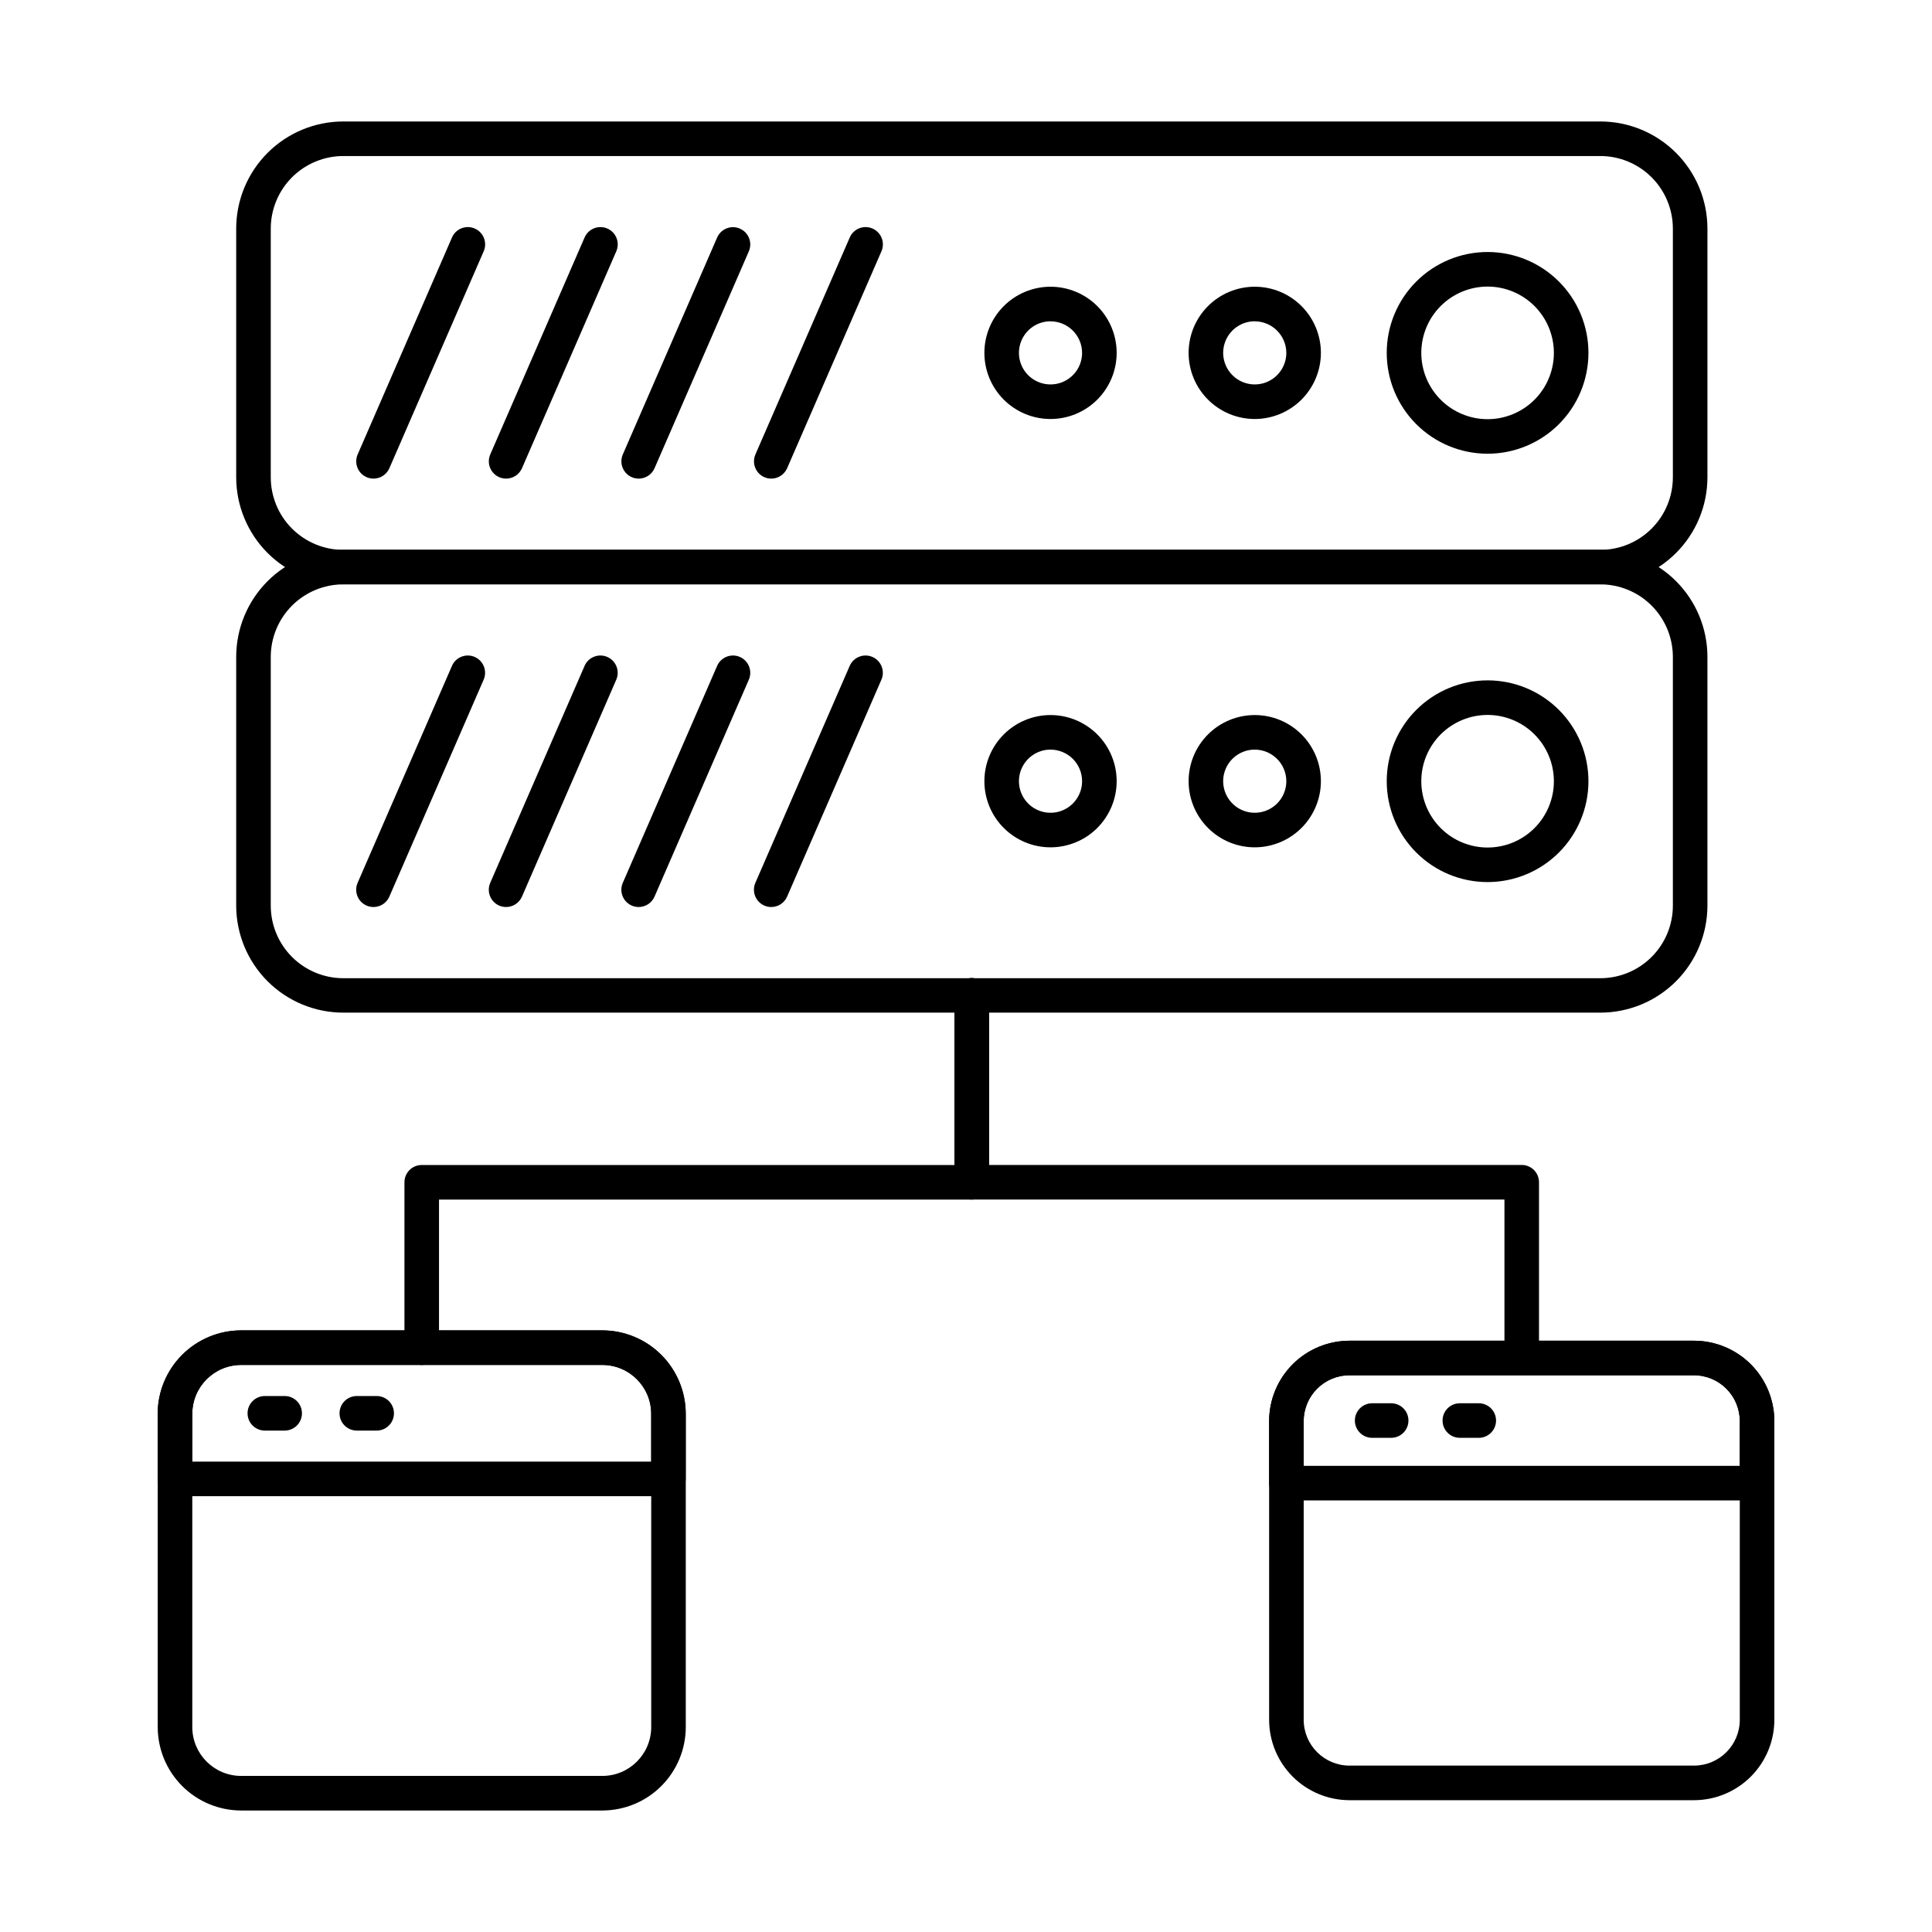
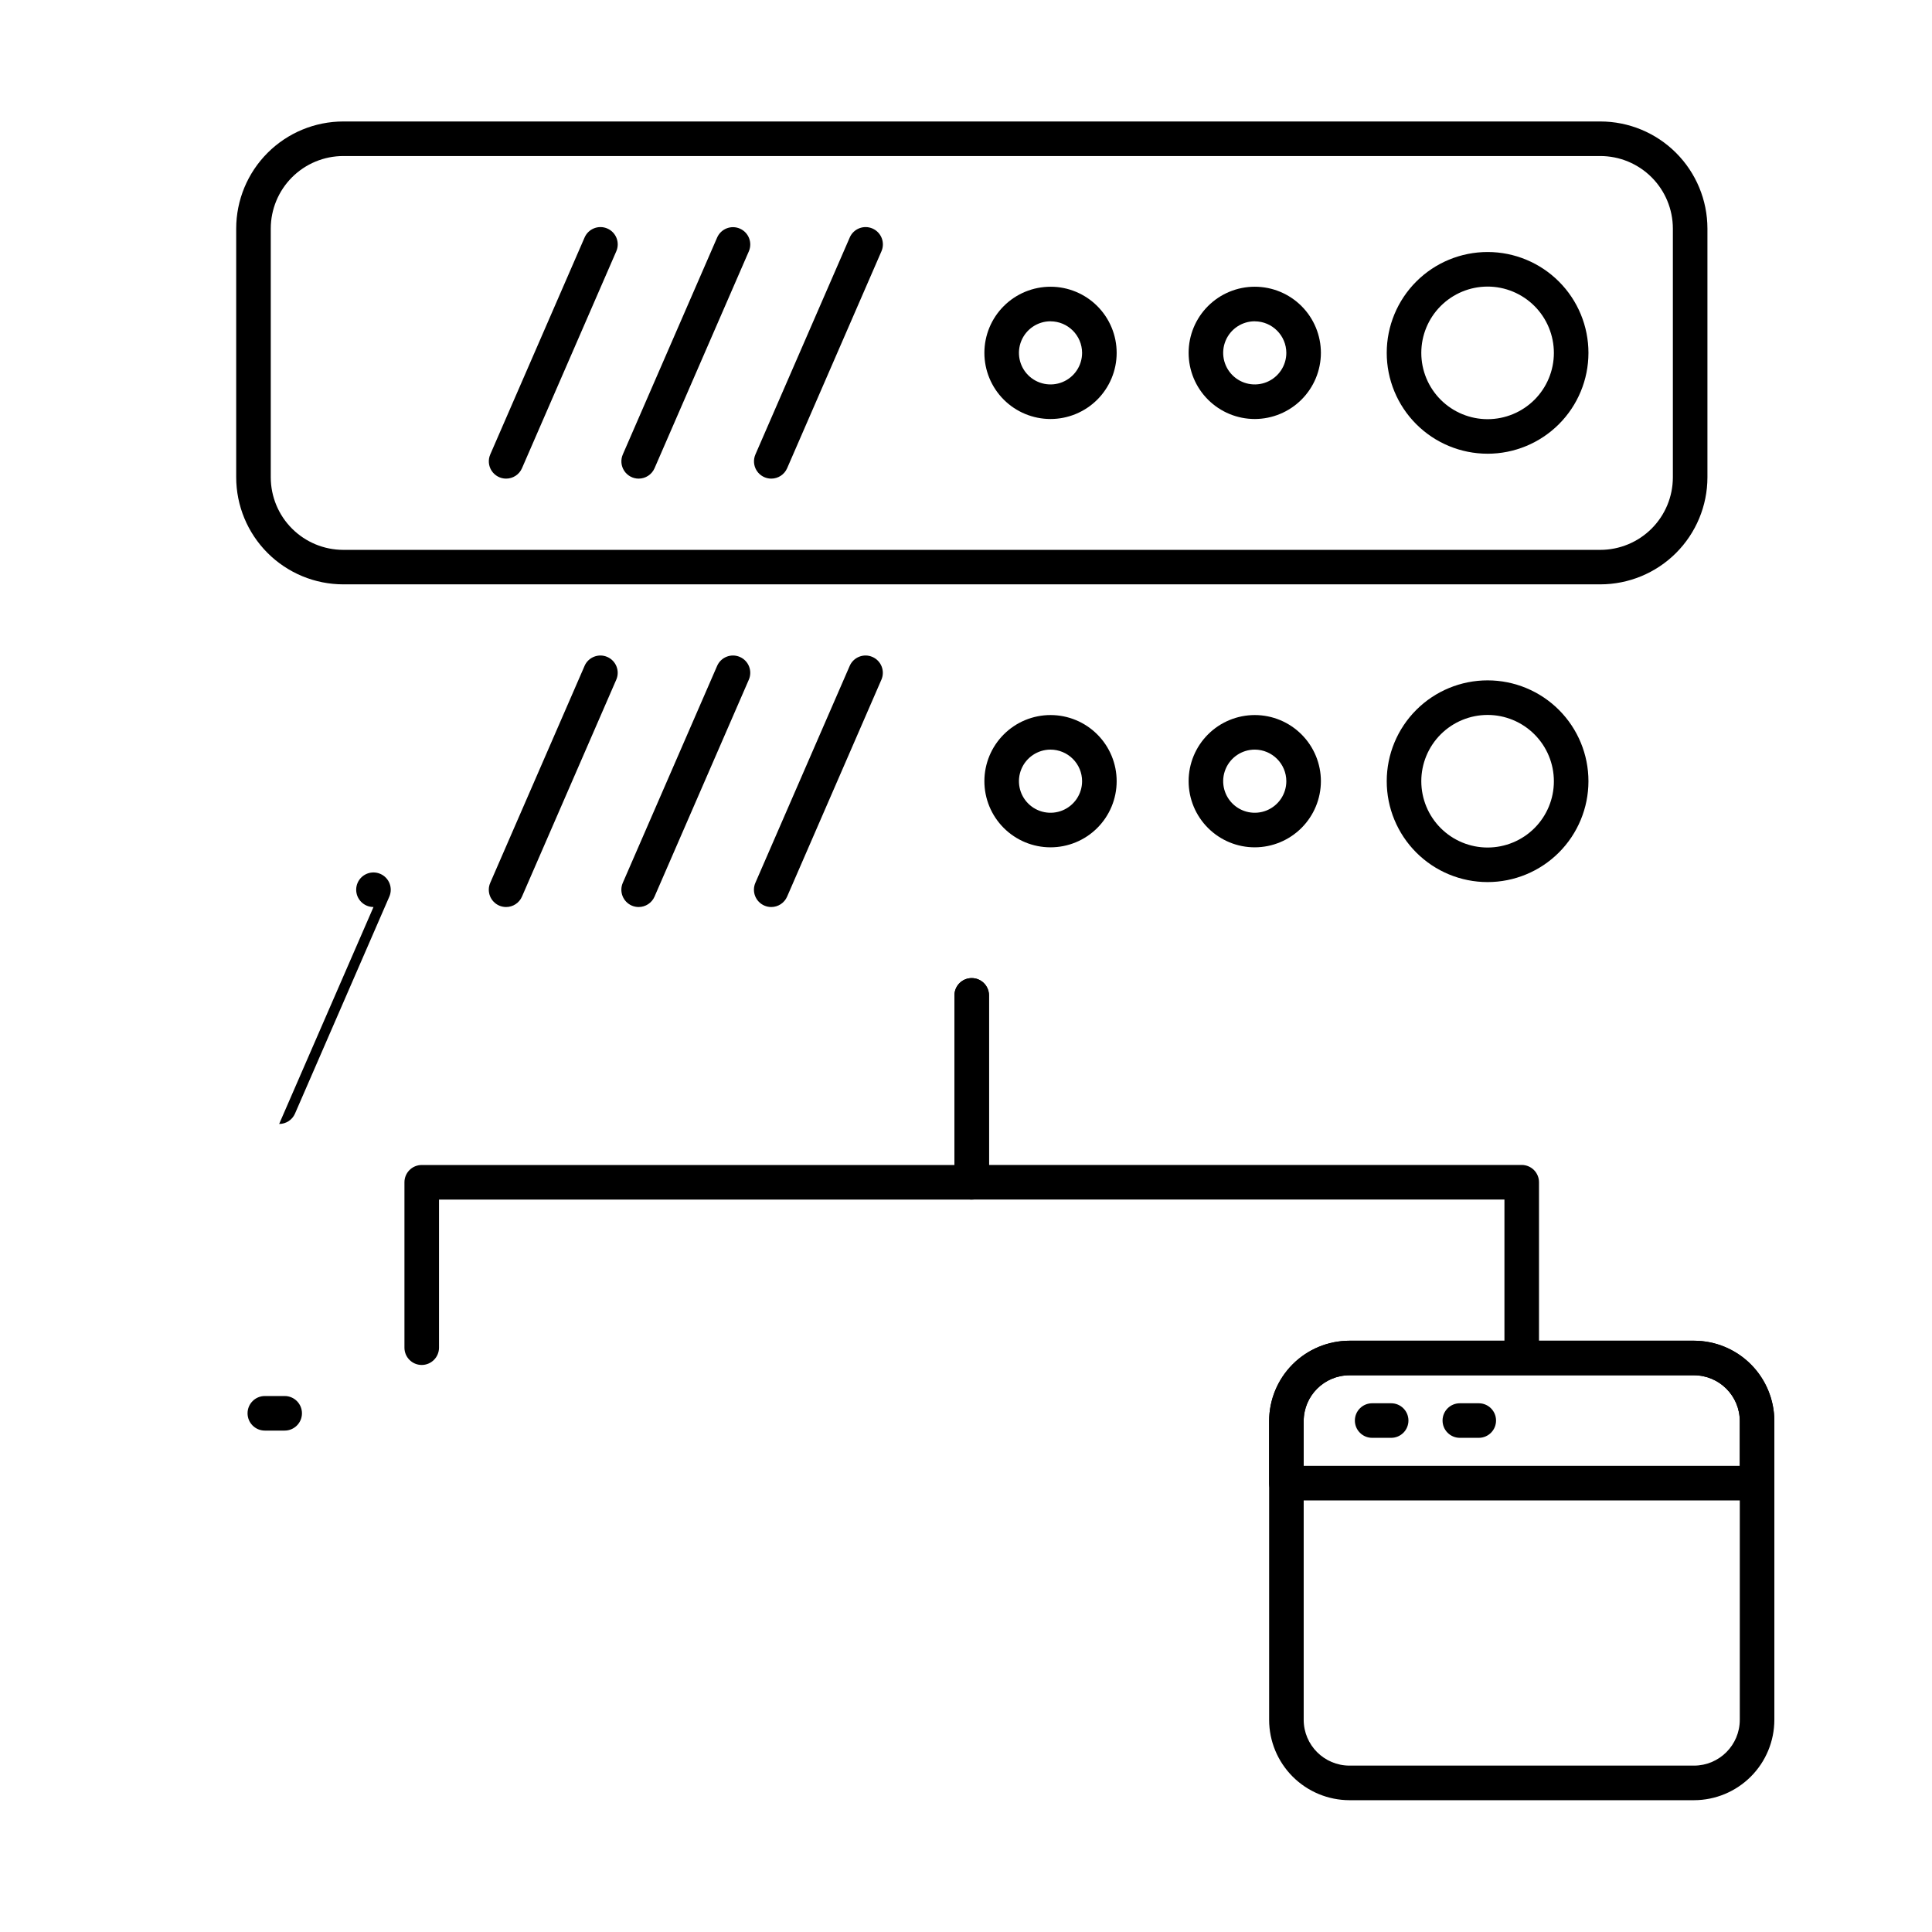
<svg xmlns="http://www.w3.org/2000/svg" fill="#000000" width="800px" height="800px" version="1.1" viewBox="144 144 512 512">
  <g>
    <path d="m568.09 298.86h-333.12c-7.523-0.004-14.734-2.996-20.055-8.312-5.32-5.32-8.312-12.531-8.32-20.055v-65.93c0.008-7.523 3-14.734 8.32-20.055 5.32-5.32 12.531-8.309 20.055-8.316h333.12c7.527 0 14.746 2.988 20.07 8.309s8.32 12.535 8.328 20.062v65.953c-0.012 7.523-3.012 14.73-8.336 20.047-5.324 5.312-12.539 8.297-20.062 8.297zm-333.12-113.51c-5.094 0.008-9.977 2.031-13.578 5.633-3.602 3.602-5.629 8.484-5.637 13.578v65.953c0.008 5.094 2.035 9.977 5.637 13.574 3.602 3.602 8.484 5.629 13.578 5.633h333.12c5.098 0 9.988-2.023 13.594-5.625 3.606-3.602 5.637-8.484 5.644-13.582v-65.953c-0.008-5.098-2.039-9.984-5.644-13.586-3.606-3.602-8.496-5.625-13.594-5.625z" />
-     <path d="m242.98 270.84c-1.547 0-2.984-0.781-3.832-2.07-0.844-1.293-0.98-2.926-0.363-4.34l25-57.5h-0.004c1.012-2.32 3.715-3.379 6.031-2.367 2.32 1.012 3.383 3.711 2.371 6.031l-25 57.5c-0.73 1.668-2.379 2.75-4.203 2.746z" />
    <path d="m278.12 270.84c-1.543 0-2.984-0.781-3.828-2.07-0.848-1.293-0.984-2.926-0.367-4.34l25-57.5c1.012-2.32 3.711-3.379 6.031-2.367s3.379 3.711 2.367 6.031l-24.996 57.5c-0.73 1.668-2.383 2.75-4.207 2.746z" />
    <path d="m313.25 270.84c-1.543 0-2.984-0.781-3.828-2.07-0.848-1.293-0.984-2.926-0.367-4.34l24.992-57.477c1.012-2.32 3.711-3.379 6.031-2.367 2.32 1.012 3.379 3.711 2.367 6.031l-24.988 57.477c-0.73 1.668-2.383 2.75-4.207 2.746z" />
    <path d="m348.39 270.84c-1.547 0-2.984-0.781-3.832-2.07-0.844-1.293-0.98-2.926-0.363-4.34l25-57.5h-0.004c1.012-2.32 3.715-3.379 6.031-2.367 2.32 1.012 3.383 3.711 2.371 6.031l-25 57.5c-0.73 1.668-2.379 2.75-4.203 2.746z" />
    <path d="m538.21 264.24c-7.09-0.004-13.887-2.824-18.895-7.84-5.012-5.016-7.82-11.816-7.816-18.906 0.004-7.09 2.828-13.887 7.844-18.898 5.016-5.008 11.816-7.816 18.906-7.812s13.887 2.828 18.895 7.844c5.012 5.019 7.82 11.82 7.812 18.91-0.008 7.086-2.828 13.879-7.844 18.887s-11.816 7.82-18.902 7.816zm0-44.293c-4.656 0.004-9.121 1.859-12.414 5.156-3.289 3.293-5.137 7.762-5.137 12.418 0 4.66 1.852 9.125 5.144 12.418s7.762 5.144 12.418 5.148c4.656 0 9.125-1.848 12.422-5.137 3.297-3.293 5.148-7.758 5.152-12.414 0-4.664-1.852-9.141-5.148-12.438-3.301-3.297-7.773-5.152-12.438-5.152z" />
    <path d="m476.54 255.04c-4.648 0.004-9.109-1.84-12.402-5.125-3.289-3.285-5.141-7.746-5.141-12.398-0.004-4.648 1.844-9.109 5.133-12.398 3.289-3.289 7.75-5.137 12.398-5.133 4.652 0 9.113 1.852 12.398 5.141 3.285 3.293 5.129 7.754 5.125 12.406-0.012 4.641-1.859 9.086-5.141 12.367s-7.731 5.129-12.371 5.141zm0-25.895c-3.383-0.008-6.438 2.023-7.742 5.148-1.301 3.125-0.594 6.723 1.797 9.121 2.387 2.398 5.984 3.125 9.113 1.836 3.129-1.289 5.176-4.336 5.184-7.719-0.012-4.609-3.738-8.348-8.352-8.375z" />
    <path d="m422.38 255.04c-4.648-0.004-9.102-1.855-12.387-5.144-3.285-3.293-5.125-7.754-5.121-12.402 0.004-4.648 1.855-9.105 5.148-12.387 3.289-3.285 7.75-5.125 12.398-5.121 4.648 0.004 9.105 1.855 12.387 5.144 3.285 3.293 5.129 7.754 5.121 12.402-0.004 4.648-1.855 9.102-5.148 12.387-3.289 3.281-7.75 5.125-12.398 5.121zm0-25.895c-3.379 0.008-6.422 2.047-7.715 5.172-1.289 3.125-0.574 6.723 1.816 9.113 2.391 2.391 5.988 3.106 9.113 1.816s5.164-4.336 5.172-7.715c-0.004-4.629-3.758-8.375-8.387-8.375z" />
-     <path d="m568.09 412.36h-333.12c-7.523-0.004-14.738-2.996-20.059-8.316-5.316-5.32-8.309-12.531-8.316-20.055v-65.918c0.008-7.523 3-14.738 8.316-20.055 5.32-5.32 12.535-8.312 20.059-8.32h333.12c7.531 0 14.754 2.992 20.082 8.32 5.324 5.324 8.316 12.547 8.316 20.078v65.902c-0.008 7.527-3.004 14.742-8.328 20.059-5.324 5.32-12.543 8.305-20.07 8.305zm-333.12-113.5c-5.098 0.008-9.984 2.035-13.59 5.644-3.602 3.606-5.625 8.496-5.625 13.594v65.902c0 5.098 2.023 9.988 5.625 13.594 3.606 3.609 8.492 5.637 13.59 5.644h333.12c5.098 0 9.988-2.023 13.598-5.629 3.606-3.602 5.633-8.488 5.641-13.586v-65.949c-0.008-5.098-2.035-9.984-5.641-13.586-3.609-3.606-8.5-5.629-13.598-5.629z" />
-     <path d="m242.98 384.37c-0.633 0-1.254-0.129-1.832-0.379-1.113-0.488-1.992-1.395-2.438-2.523-0.441-1.133-0.422-2.391 0.062-3.504l25-57.492v-0.004c1.012-2.32 3.711-3.379 6.031-2.367 2.32 1.012 3.379 3.711 2.367 6.031l-24.988 57.48c-0.727 1.676-2.379 2.758-4.203 2.758z" />
+     <path d="m242.98 384.37c-0.633 0-1.254-0.129-1.832-0.379-1.113-0.488-1.992-1.395-2.438-2.523-0.441-1.133-0.422-2.391 0.062-3.504v-0.004c1.012-2.32 3.711-3.379 6.031-2.367 2.32 1.012 3.379 3.711 2.367 6.031l-24.988 57.48c-0.727 1.676-2.379 2.758-4.203 2.758z" />
    <path d="m278.12 384.37c-0.629 0-1.254-0.129-1.832-0.379-1.113-0.488-1.988-1.395-2.434-2.523-0.445-1.133-0.422-2.391 0.062-3.504l25-57.492-0.004-0.004c1.012-2.32 3.715-3.379 6.035-2.367 2.316 1.012 3.379 3.711 2.367 6.031l-24.988 57.48c-0.73 1.676-2.379 2.758-4.207 2.758z" />
    <path d="m313.25 384.37c-0.629 0-1.254-0.129-1.832-0.379-1.113-0.488-1.988-1.395-2.434-2.523-0.445-1.133-0.422-2.391 0.062-3.504l25-57.496c1.012-2.32 3.711-3.379 6.031-2.367 2.32 1.012 3.379 3.711 2.367 6.031l-24.988 57.48c-0.727 1.676-2.379 2.758-4.207 2.758z" />
    <path d="m348.39 384.37c-0.633 0.004-1.254-0.129-1.832-0.379-1.117-0.484-1.992-1.391-2.438-2.523-0.445-1.129-0.426-2.391 0.059-3.504l25-57.492v-0.004c1.012-2.32 3.711-3.379 6.031-2.367 2.32 1.012 3.379 3.711 2.367 6.031l-24.984 57.48c-0.727 1.676-2.379 2.758-4.203 2.758z" />
    <path d="m538.21 377.76c-7.09-0.004-13.887-2.824-18.895-7.844-5.008-5.016-7.82-11.816-7.816-18.902 0.004-7.09 2.824-13.887 7.844-18.898 5.016-5.008 11.816-7.82 18.902-7.812 7.09 0.004 13.887 2.824 18.898 7.84 5.008 5.016 7.82 11.816 7.812 18.906-0.008 7.086-2.828 13.883-7.844 18.891s-11.812 7.82-18.902 7.82zm0-44.293c-4.656 0.004-9.121 1.859-12.414 5.152-3.293 3.297-5.141 7.766-5.137 12.422 0.004 4.66 1.855 9.125 5.148 12.418 3.293 3.293 7.762 5.144 12.418 5.144s9.125-1.848 12.422-5.141c3.293-3.289 5.148-7.758 5.148-12.414 0-4.664-1.852-9.137-5.148-12.434-3.301-3.301-7.773-5.152-12.438-5.148z" />
    <path d="m476.54 368.55c-4.648 0.008-9.109-1.836-12.402-5.125-3.289-3.285-5.141-7.746-5.141-12.395-0.004-4.652 1.844-9.113 5.133-12.402 3.289-3.289 7.75-5.133 12.398-5.133 4.652 0 9.113 1.852 12.398 5.144 3.285 3.289 5.129 7.75 5.125 12.402-0.012 4.641-1.859 9.086-5.141 12.367s-7.731 5.133-12.371 5.141zm0-25.895c-3.383-0.008-6.438 2.023-7.742 5.148-1.301 3.125-0.594 6.727 1.797 9.125 2.387 2.398 5.984 3.121 9.113 1.832 3.129-1.289 5.176-4.336 5.184-7.719-0.004-4.617-3.734-8.359-8.352-8.387z" />
    <path d="m422.38 368.55c-4.648-0.004-9.102-1.855-12.387-5.144-3.285-3.293-5.125-7.75-5.121-12.398 0.004-4.652 1.855-9.105 5.148-12.391 3.289-3.285 7.75-5.125 12.398-5.121 4.648 0.004 9.105 1.855 12.387 5.148 3.285 3.289 5.129 7.75 5.121 12.398-0.004 4.648-1.855 9.105-5.148 12.387-3.289 3.285-7.75 5.125-12.398 5.121zm0-25.895c-3.379 0.008-6.422 2.051-7.715 5.176-1.289 3.125-0.574 6.719 1.816 9.109 2.391 2.391 5.988 3.109 9.113 1.816 3.125-1.289 5.164-4.336 5.172-7.715 0.004-2.227-0.879-4.359-2.453-5.93-1.574-1.574-3.707-2.457-5.934-2.457z" />
    <path d="m547.27 505.72c-2.527 0-4.578-2.047-4.578-4.578v-39.246h-141.18c-2.531 0-4.582-2.051-4.582-4.582v-49.527c0-2.531 2.051-4.582 4.582-4.582 2.527 0 4.578 2.051 4.578 4.582v44.941l141.18-0.004c1.215 0 2.383 0.484 3.242 1.344 0.855 0.859 1.34 2.023 1.34 3.238v43.828c0.004 1.215-0.48 2.383-1.34 3.242-0.859 0.863-2.023 1.344-3.242 1.344z" />
    <path d="m255.76 505.73c-2.531 0-4.578-2.051-4.578-4.582v-43.832c0-2.527 2.047-4.578 4.578-4.578h141.18v-44.949c0-2.531 2.051-4.582 4.582-4.582 2.527 0 4.578 2.051 4.578 4.582v49.527c0 1.215-0.48 2.383-1.34 3.238-0.859 0.859-2.023 1.344-3.238 1.344h-141.18v39.25c0 1.215-0.484 2.379-1.344 3.238-0.859 0.859-2.023 1.344-3.238 1.344z" />
    <path d="m592.93 621.07h-91.305c-5.644-0.008-11.059-2.254-15.051-6.246-3.992-3.992-6.238-9.406-6.242-15.051v-79.176c0.008-5.644 2.25-11.059 6.242-15.051 3.992-3.992 9.406-6.238 15.051-6.242h91.305c5.644 0.004 11.059 2.25 15.051 6.242 3.992 3.992 6.234 9.406 6.242 15.051v79.176c-0.004 5.644-2.25 11.059-6.242 15.051-3.992 3.992-9.406 6.238-15.051 6.246zm-91.305-112.61c-6.695 0.008-12.125 5.434-12.133 12.133v79.176c0.008 6.699 5.434 12.125 12.133 12.137h91.305c6.699-0.008 12.129-5.438 12.133-12.137v-79.176c-0.008-6.699-5.438-12.125-12.133-12.133z" />
    <path d="m609.64 541.63h-124.73c-2.531 0-4.582-2.051-4.582-4.582v-16.449c0.008-5.644 2.25-11.059 6.242-15.051 3.992-3.992 9.406-6.238 15.051-6.242h91.305c5.644 0.004 11.059 2.25 15.051 6.242 3.992 3.992 6.234 9.406 6.242 15.051v16.453-0.004c0 1.215-0.484 2.383-1.344 3.238-0.855 0.859-2.023 1.344-3.238 1.344zm-120.15-9.16h115.57v-11.871c-0.008-6.699-5.438-12.125-12.133-12.133h-91.305c-6.695 0.008-12.125 5.434-12.133 12.133z" />
    <path d="m512.67 525.04h-5.039c-2.527 0-4.578-2.051-4.578-4.582 0-2.527 2.051-4.578 4.578-4.578h5.039c2.531 0 4.582 2.051 4.582 4.578 0 2.531-2.051 4.582-4.582 4.582z" />
    <path d="m535.89 525.04h-5.016c-2.531 0-4.582-2.051-4.582-4.582 0-2.527 2.051-4.578 4.582-4.578h5.016c2.527 0 4.578 2.051 4.578 4.578 0 2.531-2.051 4.582-4.578 4.582z" />
-     <path d="m303.63 623.8h-95.723c-5.863-0.008-11.48-2.336-15.625-6.481s-6.477-9.762-6.484-15.625v-83.031c0.008-5.859 2.34-11.48 6.484-15.621 4.144-4.144 9.762-6.477 15.625-6.481h95.723c5.859 0.004 11.48 2.336 15.625 6.481 4.144 4.141 6.477 9.762 6.484 15.621v83.031c-0.008 5.863-2.34 11.48-6.484 15.625-4.144 4.144-9.766 6.473-15.625 6.481zm-95.723-118.08c-7.148 0.008-12.938 5.797-12.949 12.941v83.031c0.008 7.148 5.801 12.941 12.949 12.945h95.723c7.148-0.004 12.941-5.797 12.949-12.945v-83.031c-0.012-7.144-5.805-12.934-12.949-12.941z" />
-     <path d="m321.15 540.51h-130.79c-2.531 0-4.582-2.051-4.582-4.582v-17.258c0.008-5.859 2.34-11.48 6.484-15.621 4.144-4.144 9.766-6.477 15.625-6.481h95.723c5.859 0.008 11.48 2.336 15.621 6.481 4.144 4.144 6.477 9.762 6.484 15.621v17.258c0 2.523-2.039 4.57-4.562 4.582zm-126.21-9.16h121.63v-12.68c-0.004-7.144-5.797-12.934-12.941-12.941h-95.723c-7.148 0.008-12.938 5.797-12.949 12.941z" />
    <path d="m219.44 523.12h-5.258c-2.527 0-4.578-2.051-4.578-4.582 0-2.527 2.051-4.578 4.578-4.578h5.258c2.531 0 4.582 2.051 4.582 4.578 0 2.531-2.051 4.582-4.582 4.582z" />
-     <path d="m243.82 523.12h-5.262c-2.527 0-4.578-2.051-4.578-4.582 0-2.527 2.051-4.578 4.578-4.578h5.262c2.531 0 4.582 2.051 4.582 4.578 0 2.531-2.051 4.582-4.582 4.582z" />
  </g>
</svg>